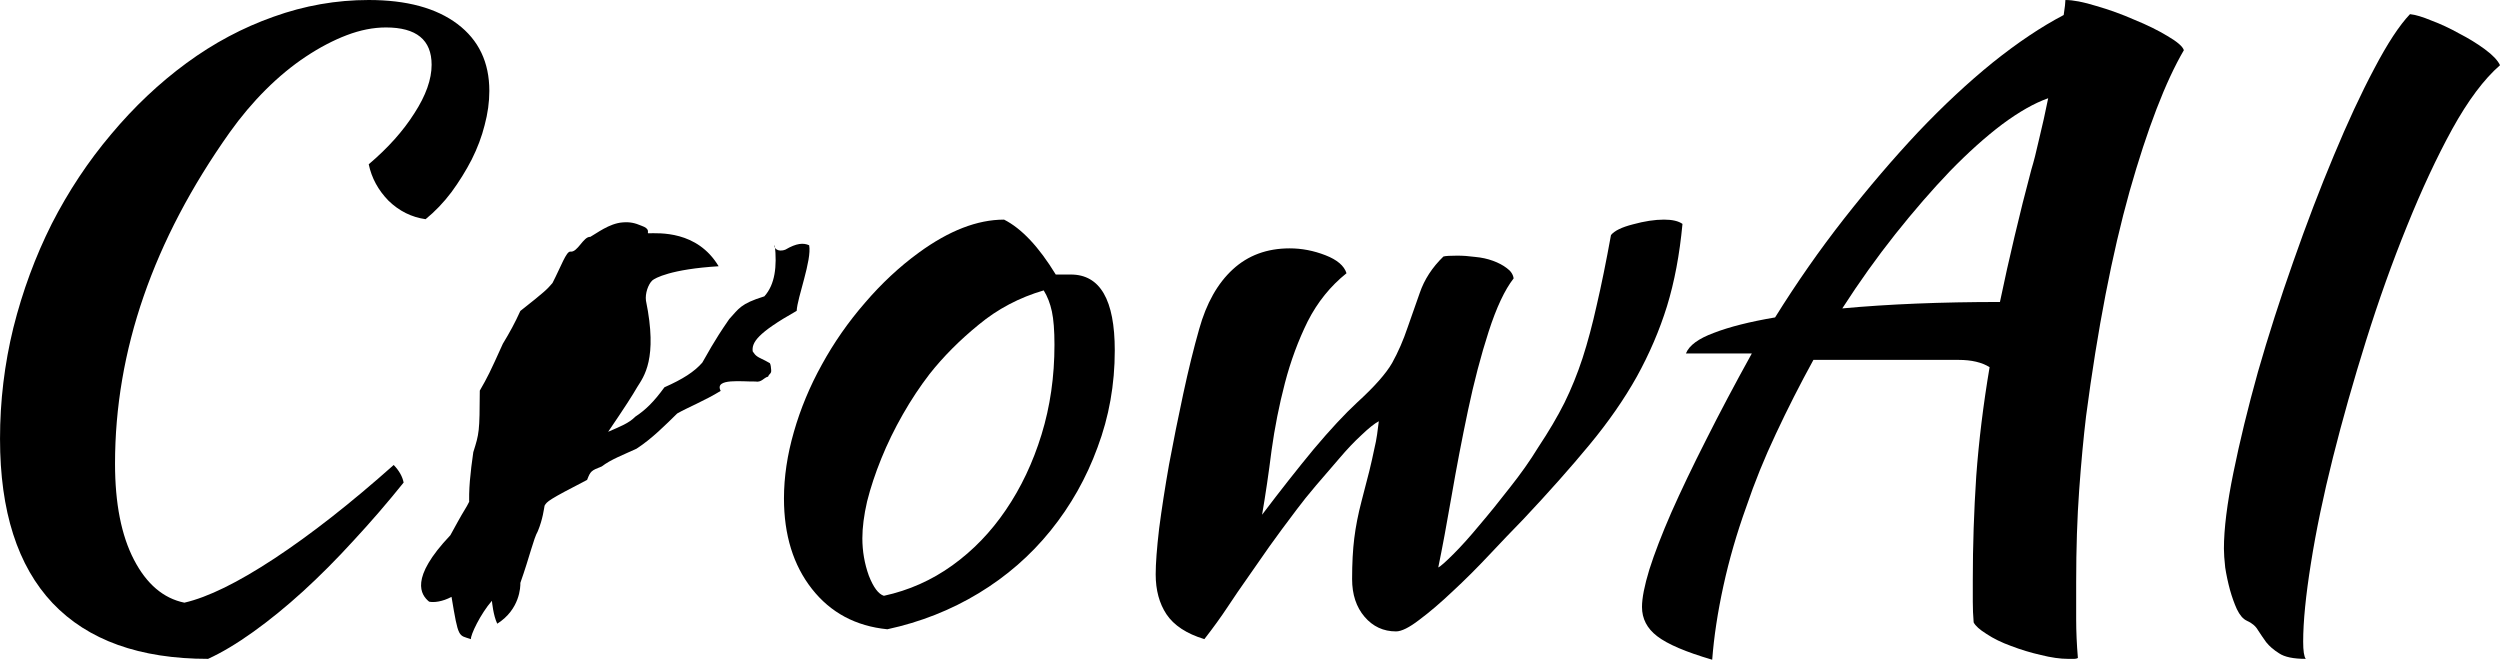
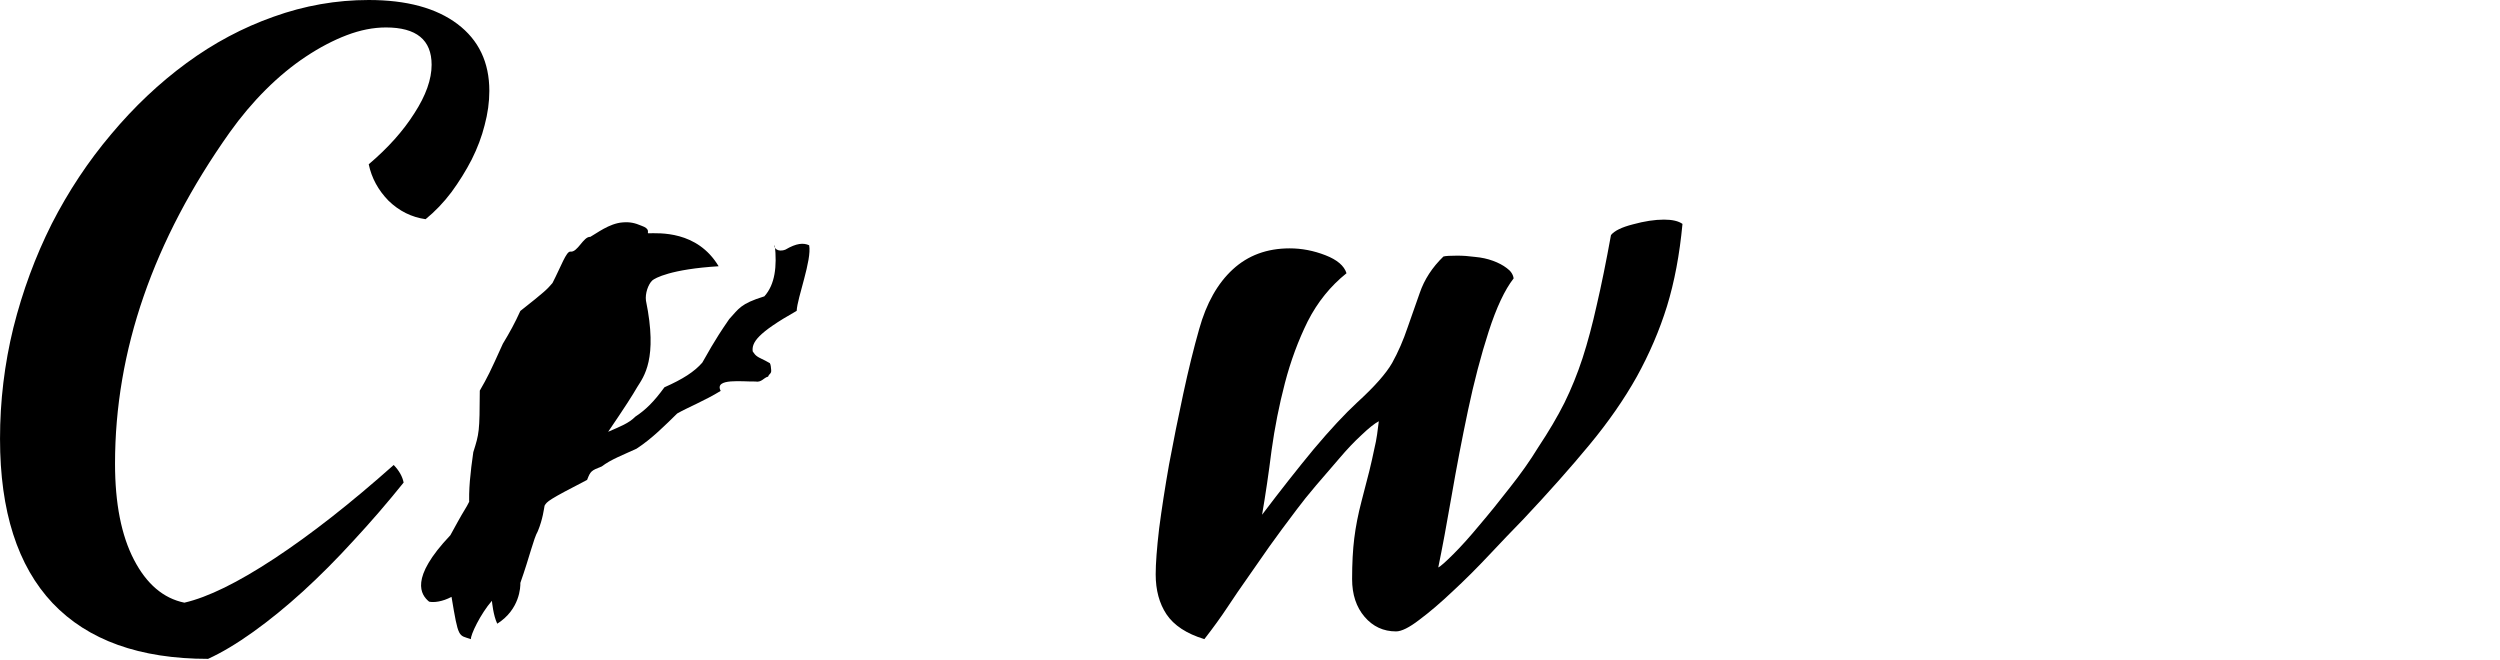
<svg xmlns="http://www.w3.org/2000/svg" version="1.1" viewBox="120.93 253.03 360 95">
  <defs />
  <g>
    <path stroke-width="0" fill="rgb(0, 0, 0)" opacity="1.0" d="M 120.933 316.219 C 120.933 310.783 121.574 305.451 122.856 300.221 C 124.179 294.95 126.019 289.968 128.376 285.273 C 130.775 280.579 133.628 276.275 136.936 272.363 C 140.244 268.41 143.862 264.992 147.79 262.11 C 151.719 259.227 155.895 257.004 160.32 255.439 C 164.786 253.833 169.355 253.03 174.028 253.03 C 179.486 253.03 183.745 254.183 186.805 256.489 C 189.865 258.795 191.395 262.007 191.395 266.125 C 191.395 267.731 191.167 269.378 190.713 271.066 C 190.299 272.714 189.679 274.361 188.852 276.008 C 188.025 277.614 187.053 279.179 185.937 280.702 C 184.82 282.185 183.58 283.482 182.215 284.594 C 180.189 284.305 178.411 283.42 176.881 281.938 C 175.392 280.414 174.441 278.664 174.028 276.687 C 176.798 274.34 178.99 271.89 180.602 269.337 C 182.256 266.784 183.083 264.457 183.083 262.357 C 183.083 258.774 180.892 256.983 176.509 256.983 C 174.689 256.983 172.808 257.354 170.864 258.095 C 168.921 258.836 166.957 259.866 164.972 261.183 C 162.987 262.501 161.064 264.086 159.203 265.94 C 157.343 267.793 155.606 269.852 153.993 272.116 C 142.994 287.641 137.494 303.536 137.494 319.802 C 137.494 325.526 138.404 330.138 140.223 333.638 C 142.043 337.138 144.462 339.197 147.48 339.815 C 150.871 339.032 155.192 336.912 160.444 333.453 C 165.695 329.994 171.422 325.505 177.625 319.987 C 178.411 320.811 178.886 321.655 179.052 322.52 C 176.736 325.402 174.338 328.182 171.857 330.858 C 169.417 333.535 166.977 335.985 164.538 338.209 C 162.139 340.391 159.762 342.327 157.405 344.015 C 155.048 345.703 152.877 347 150.892 347.906 C 141.05 347.906 133.586 345.23 128.5 339.876 C 123.456 334.523 120.933 326.637 120.933 316.219" />
    <path stroke-width="0" fill="rgb(0, 0, 0)" opacity="1.0" d="M 182.722 339.669 C 181.549 338.705 179.855 336.349 185.78 330.106 C 186.719 328.443 186.873 328.033 188.17 325.895 C 189.201 323.915 189.593 323.156 188.522 326 C 188.376 323.635 188.671 321.042 189.084 318.144 C 189.946 315.41 189.989 315.236 190.02 309.279 C 191.162 307.294 191.452 306.717 193.339 302.532 C 194.336 300.888 195.08 299.53 195.857 297.81 C 199.491 294.944 199.693 294.706 200.488 293.786 C 201.729 291.375 202.477 289.203 203.063 289.263 C 204.107 289.418 204.933 287.06 205.93 287.14 C 206.81 286.66 208.652 285.207 210.564 285.058 C 211.64 284.964 212.368 285.142 213.277 285.526 C 214.618 285.985 214.12 286.513 214.252 286.624 C 215.811 286.614 221.317 286.2 224.413 291.371 C 217.549 291.785 215.221 293.082 214.855 293.419 C 214.267 293.979 213.808 295.298 213.949 296.326 C 215.671 304.715 213.64 307.254 212.689 308.771 C 212.04 309.903 210.919 311.662 208.502 315.209 C 210.235 314.447 211.498 313.975 212.41 313.034 C 213.878 312.067 215.048 310.94 216.609 308.799 C 219.279 307.617 220.913 306.559 222.059 305.251 C 222.774 304.07 223.556 302.412 225.939 298.976 C 227.33 297.482 227.518 296.781 230.998 295.703 C 232.539 293.985 232.831 291.41 232.504 288.317 C 232.295 288.661 232.862 289.425 234.036 288.974 C 235.63 288.037 236.626 287.975 237.449 288.348 C 237.855 290.475 235.737 295.895 235.652 297.793 C 229.927 301.023 229.172 302.363 229.319 303.628 C 229.508 303.854 229.601 304.202 230.342 304.574 C 230.965 304.863 231.33 305.067 231.788 305.325 C 231.927 305.54 231.949 305.991 231.978 306.297 C 232.044 306.861 231.674 306.841 231.539 307.264 C 230.891 307.41 230.612 308.139 229.692 307.967 C 227.924 308.017 223.717 307.432 224.71 309.318 C 222.414 310.728 219.948 311.712 218.447 312.571 C 216.809 314.173 214.805 316.212 212.579 317.649 C 210.689 318.521 208.844 319.217 207.579 320.199 C 206.043 320.796 205.952 320.887 205.472 322.136 C 199.895 325.017 199.706 325.231 199.348 325.848 C 199.268 326.23 199.101 327.787 198.375 329.524 C 197.741 330.648 197.244 333.047 195.861 336.966 C 195.887 337.525 195.788 340.796 192.532 342.842 C 191.958 341.637 191.794 339.782 191.763 339.546 C 190.111 341.43 188.648 344.525 188.748 345.065 C 186.924 344.457 186.963 345.049 185.949 338.976 C 184.637 339.685 183.364 339.819 182.722 339.669" />
-     <path stroke-width="0" fill="rgb(0, 0, 0)" opacity="1.0" d="M 248.707 343.644 C 246.433 343.418 244.391 342.821 242.582 341.853 C 240.773 340.885 239.196 339.547 237.853 337.838 C 236.509 336.129 235.501 334.189 234.829 332.016 C 234.493 330.93 234.241 329.786 234.073 328.584 C 233.905 327.382 233.821 326.123 233.821 324.805 C 233.821 323.261 233.94 321.691 234.177 320.095 C 234.415 318.499 234.772 316.878 235.247 315.231 C 235.723 313.563 236.297 311.921 236.969 310.305 C 237.641 308.688 238.411 307.098 239.279 305.533 C 240.147 303.948 241.099 302.414 242.132 300.931 C 243.166 299.449 244.283 298.018 245.482 296.638 C 246.681 295.238 247.927 293.936 249.219 292.732 C 250.511 291.527 251.85 290.42 253.235 289.412 C 254.32 288.619 255.39 287.925 256.445 287.331 C 257.499 286.736 258.538 286.241 259.562 285.844 C 261.609 285.052 263.593 284.655 265.516 284.655 C 266.777 285.294 268.028 286.272 269.269 287.589 C 270.509 288.907 271.74 290.565 272.959 292.562 C 273.373 292.562 273.724 292.562 274.014 292.562 C 274.345 292.562 274.717 292.562 275.13 292.562 C 277.239 292.562 278.821 293.473 279.875 295.295 C 280.402 296.206 280.798 297.345 281.062 298.712 C 281.325 300.078 281.457 301.673 281.457 303.495 C 281.457 304.72 281.405 305.93 281.302 307.124 C 281.198 308.318 281.043 309.497 280.837 310.66 C 280.423 312.987 279.803 315.251 278.976 317.454 C 278.17 319.658 277.203 321.758 276.076 323.755 C 274.949 325.752 273.662 327.646 272.215 329.438 C 270.768 331.229 269.181 332.876 267.455 334.379 C 265.728 335.882 263.862 337.241 261.857 338.456 C 259.851 339.671 257.753 340.71 255.561 341.575 C 254.465 342.007 253.346 342.396 252.204 342.741 C 251.062 343.086 249.896 343.387 248.707 343.644M 254.786 306.892 C 253.421 308.663 252.139 310.598 250.94 312.698 C 249.741 314.798 248.707 316.919 247.839 319.06 C 246.97 321.202 246.288 323.261 245.792 325.237 C 245.337 327.214 245.11 328.985 245.11 330.549 C 245.11 332.402 245.42 334.194 246.04 335.923 C 246.702 337.612 247.425 338.579 248.211 338.826 C 250.01 338.435 251.731 337.874 253.375 337.143 C 255.018 336.412 256.584 335.511 258.073 334.441 C 259.562 333.37 260.947 332.171 262.229 330.843 C 263.511 329.515 264.689 328.058 265.764 326.473 C 266.86 324.867 267.837 323.158 268.695 321.346 C 269.553 319.534 270.292 317.619 270.912 315.601 C 271.533 313.584 271.998 311.499 272.308 309.347 C 272.618 307.196 272.773 304.977 272.773 302.692 C 272.773 300.633 272.649 299.027 272.401 297.874 C 272.153 296.721 271.76 295.712 271.223 294.847 C 269.465 295.362 267.806 296.031 266.245 296.855 C 264.684 297.678 263.221 298.656 261.857 299.789 C 260.492 300.901 259.221 302.048 258.042 303.232 C 256.864 304.416 255.778 305.636 254.786 306.892" />
    <path stroke-width="0" fill="rgb(0, 0, 0)" opacity="1.0" d="M 287.349 335.738 C 287.349 334.173 287.515 331.97 287.846 329.129 C 288.218 326.287 288.693 323.22 289.272 319.925 C 289.892 316.59 290.575 313.192 291.319 309.733 C 292.063 306.274 292.828 303.165 293.614 300.406 C 294.648 296.7 296.26 293.838 298.452 291.821 C 300.644 289.803 303.373 288.794 306.64 288.794 C 308.376 288.794 310.092 289.123 311.788 289.782 C 313.483 290.441 314.496 291.306 314.827 292.376 C 312.511 294.229 310.651 296.536 309.245 299.295 C 307.88 302.054 306.784 305.018 305.957 308.189 C 305.13 311.36 304.489 314.593 304.034 317.887 C 303.621 321.181 303.166 324.27 302.67 327.152 C 305.316 323.652 307.797 320.502 310.113 317.702 C 312.47 314.901 314.558 312.657 316.378 310.969 C 318.859 308.704 320.533 306.81 321.402 305.286 C 322.27 303.721 323.014 302.012 323.635 300.159 C 324.131 298.759 324.71 297.112 325.371 295.218 C 326.033 293.282 327.17 291.532 328.783 289.968 C 329.072 289.885 329.734 289.844 330.768 289.844 C 331.595 289.844 332.463 289.906 333.373 290.029 C 334.283 290.112 335.13 290.297 335.916 290.585 C 336.702 290.873 337.363 291.223 337.901 291.635 C 338.48 292.047 338.81 292.541 338.893 293.118 C 337.611 294.765 336.412 297.318 335.296 300.777 C 334.179 304.236 333.187 308.024 332.318 312.142 C 331.45 316.26 330.664 320.358 329.961 324.434 C 329.258 328.511 328.617 331.949 328.039 334.75 C 328.369 334.585 329.093 333.947 330.209 332.835 C 331.326 331.723 332.567 330.344 333.931 328.696 C 335.337 327.049 336.805 325.237 338.335 323.261 C 339.906 321.284 341.271 319.349 342.429 317.454 C 343.959 315.148 345.22 313.007 346.212 311.031 C 347.205 309.013 348.073 306.871 348.817 304.607 C 349.562 302.301 350.244 299.747 350.864 296.947 C 351.526 294.106 352.208 290.75 352.911 286.879 C 353.407 286.261 354.462 285.747 356.074 285.335 C 357.728 284.882 359.217 284.655 360.54 284.655 C 361.74 284.655 362.629 284.861 363.207 285.273 C 362.794 289.679 362.05 293.632 360.974 297.133 C 359.899 300.592 358.452 303.968 356.633 307.263 C 354.813 310.516 352.539 313.79 349.81 317.084 C 347.122 320.337 343.959 323.899 340.32 327.77 C 338.79 329.335 337.136 331.064 335.358 332.958 C 333.58 334.853 331.822 336.603 330.085 338.209 C 328.39 339.815 326.798 341.174 325.309 342.285 C 323.862 343.397 322.746 343.953 321.96 343.953 C 320.141 343.953 318.631 343.253 317.432 341.853 C 316.233 340.453 315.633 338.641 315.633 336.417 C 315.633 334.153 315.737 332.197 315.943 330.549 C 316.15 328.861 316.502 327.07 316.998 325.176 C 317.453 323.446 317.825 322.005 318.114 320.852 C 318.404 319.658 318.631 318.649 318.797 317.825 C 319.003 316.96 319.148 316.219 319.231 315.601 C 319.314 314.943 319.396 314.304 319.479 313.687 C 318.859 314.016 318.032 314.675 316.998 315.663 C 315.964 316.61 314.889 317.743 313.773 319.06 C 312.656 320.337 311.54 321.634 310.423 322.952 C 309.307 324.27 308.397 325.402 307.694 326.349 C 306.164 328.367 304.841 330.158 303.724 331.723 C 302.649 333.288 301.615 334.77 300.623 336.17 C 299.631 337.57 298.659 338.991 297.708 340.432 C 296.757 341.874 295.64 343.418 294.358 345.065 C 291.795 344.283 289.975 343.088 288.9 341.482 C 287.866 339.918 287.349 338.003 287.349 335.738" />
-     <path stroke-width="0" fill="rgb(0, 0, 0)" opacity="1.0" d="M 367.487 348.03 C 363.683 346.918 361.036 345.786 359.548 344.633 C 358.101 343.521 357.377 342.121 357.377 340.432 C 357.377 339.156 357.728 337.365 358.431 335.059 C 359.176 332.711 360.23 329.973 361.595 326.843 C 363.001 323.672 364.675 320.172 366.619 316.343 C 368.562 312.472 370.754 308.333 373.194 303.927 C 371.167 303.927 369.327 303.927 367.673 303.927 C 366.061 303.927 364.737 303.927 363.704 303.927 C 364.159 302.774 365.502 301.786 367.735 300.962 C 369.968 300.098 372.904 299.356 376.543 298.739 C 379.644 293.756 382.952 289.02 386.467 284.532 C 390.023 280.002 393.58 275.843 397.136 272.055 C 400.733 268.266 404.31 264.931 407.866 262.048 C 411.464 259.166 414.875 256.88 418.101 255.192 C 418.183 254.656 418.245 254.203 418.287 253.833 C 418.328 253.462 418.349 253.195 418.349 253.03 C 419.465 253.03 420.954 253.318 422.815 253.895 C 424.675 254.43 426.495 255.089 428.273 255.871 C 430.092 256.612 431.684 257.395 433.049 258.218 C 434.455 259.042 435.241 259.721 435.406 260.257 C 432.76 264.786 430.154 271.56 427.591 280.579 C 425.068 289.597 422.98 300.386 421.326 312.945 C 420.954 316.034 420.623 319.575 420.334 323.57 C 420.044 327.564 419.899 332.011 419.899 336.912 C 419.899 338.641 419.899 340.391 419.899 342.162 C 419.899 343.974 419.982 345.847 420.147 347.783 C 419.982 347.865 419.817 347.906 419.651 347.906 C 419.486 347.906 419.176 347.906 418.721 347.906 C 417.604 347.906 416.302 347.721 414.813 347.35 C 413.366 347.021 411.939 346.589 410.533 346.053 C 409.169 345.559 407.99 344.983 406.998 344.324 C 406.005 343.706 405.385 343.15 405.137 342.656 C 405.054 341.668 405.013 340.679 405.013 339.691 C 405.013 338.662 405.013 337.612 405.013 336.541 C 405.013 331.599 405.178 326.617 405.509 321.593 C 405.881 316.528 406.522 311.298 407.432 305.904 C 406.316 305.204 404.827 304.854 402.966 304.854 C 401.147 304.854 399.1 304.854 396.826 304.854 C 394.593 304.854 392.174 304.854 389.569 304.854 C 387.005 304.854 384.503 304.854 382.063 304.854 C 380.12 308.395 378.321 311.937 376.667 315.478 C 375.013 318.978 373.586 322.499 372.387 326.04 C 371.023 329.829 369.927 333.617 369.1 337.406 C 368.273 341.194 367.735 344.736 367.487 348.03M 413.449 277.428 C 413.779 276.358 414.152 274.896 414.565 273.043 C 415.02 271.19 415.454 269.234 415.868 267.175 C 413.883 267.875 411.671 269.131 409.231 270.943 C 406.833 272.755 404.331 274.999 401.726 277.676 C 399.162 280.352 396.536 283.379 393.848 286.755 C 391.202 290.091 388.659 293.653 386.219 297.441 C 392.877 296.824 400.444 296.515 408.921 296.515 C 409.582 293.344 410.285 290.194 411.03 287.064 C 411.774 283.894 412.58 280.682 413.449 277.428" />
-     <path stroke-width="0" fill="rgb(0, 0, 0)" opacity="1.0" d="M 441.174 332.032 C 441.174 329.191 441.629 325.546 442.539 321.099 C 443.449 316.61 444.627 311.772 446.074 306.583 C 447.563 301.395 449.258 296.103 451.161 290.709 C 453.063 285.273 455.006 280.188 456.991 275.452 C 458.976 270.675 460.919 266.495 462.822 262.913 C 464.724 259.289 466.44 256.674 467.97 255.068 C 468.755 255.151 469.789 255.459 471.071 255.995 C 472.394 256.489 473.717 257.107 475.041 257.848 C 476.405 258.548 477.646 259.31 478.762 260.133 C 479.879 260.957 480.602 261.719 480.933 262.419 C 478.617 264.437 476.323 267.504 474.048 271.622 C 471.815 275.699 469.644 280.352 467.536 285.582 C 465.427 290.771 463.462 296.268 461.643 302.074 C 459.824 307.88 458.232 313.501 456.867 318.937 C 455.502 324.373 454.448 329.438 453.704 334.132 C 452.959 338.785 452.587 342.553 452.587 345.436 C 452.587 346.753 452.711 347.577 452.959 347.906 C 451.181 347.906 449.899 347.639 449.114 347.103 C 448.328 346.609 447.708 346.074 447.253 345.497 C 446.839 344.921 446.447 344.344 446.074 343.768 C 445.744 343.191 445.206 342.738 444.462 342.409 C 443.924 342.162 443.449 341.606 443.035 340.741 C 442.663 339.918 442.332 338.991 442.043 337.962 C 441.753 336.891 441.526 335.82 441.36 334.75 C 441.236 333.638 441.174 332.732 441.174 332.032" />
  </g>
</svg>